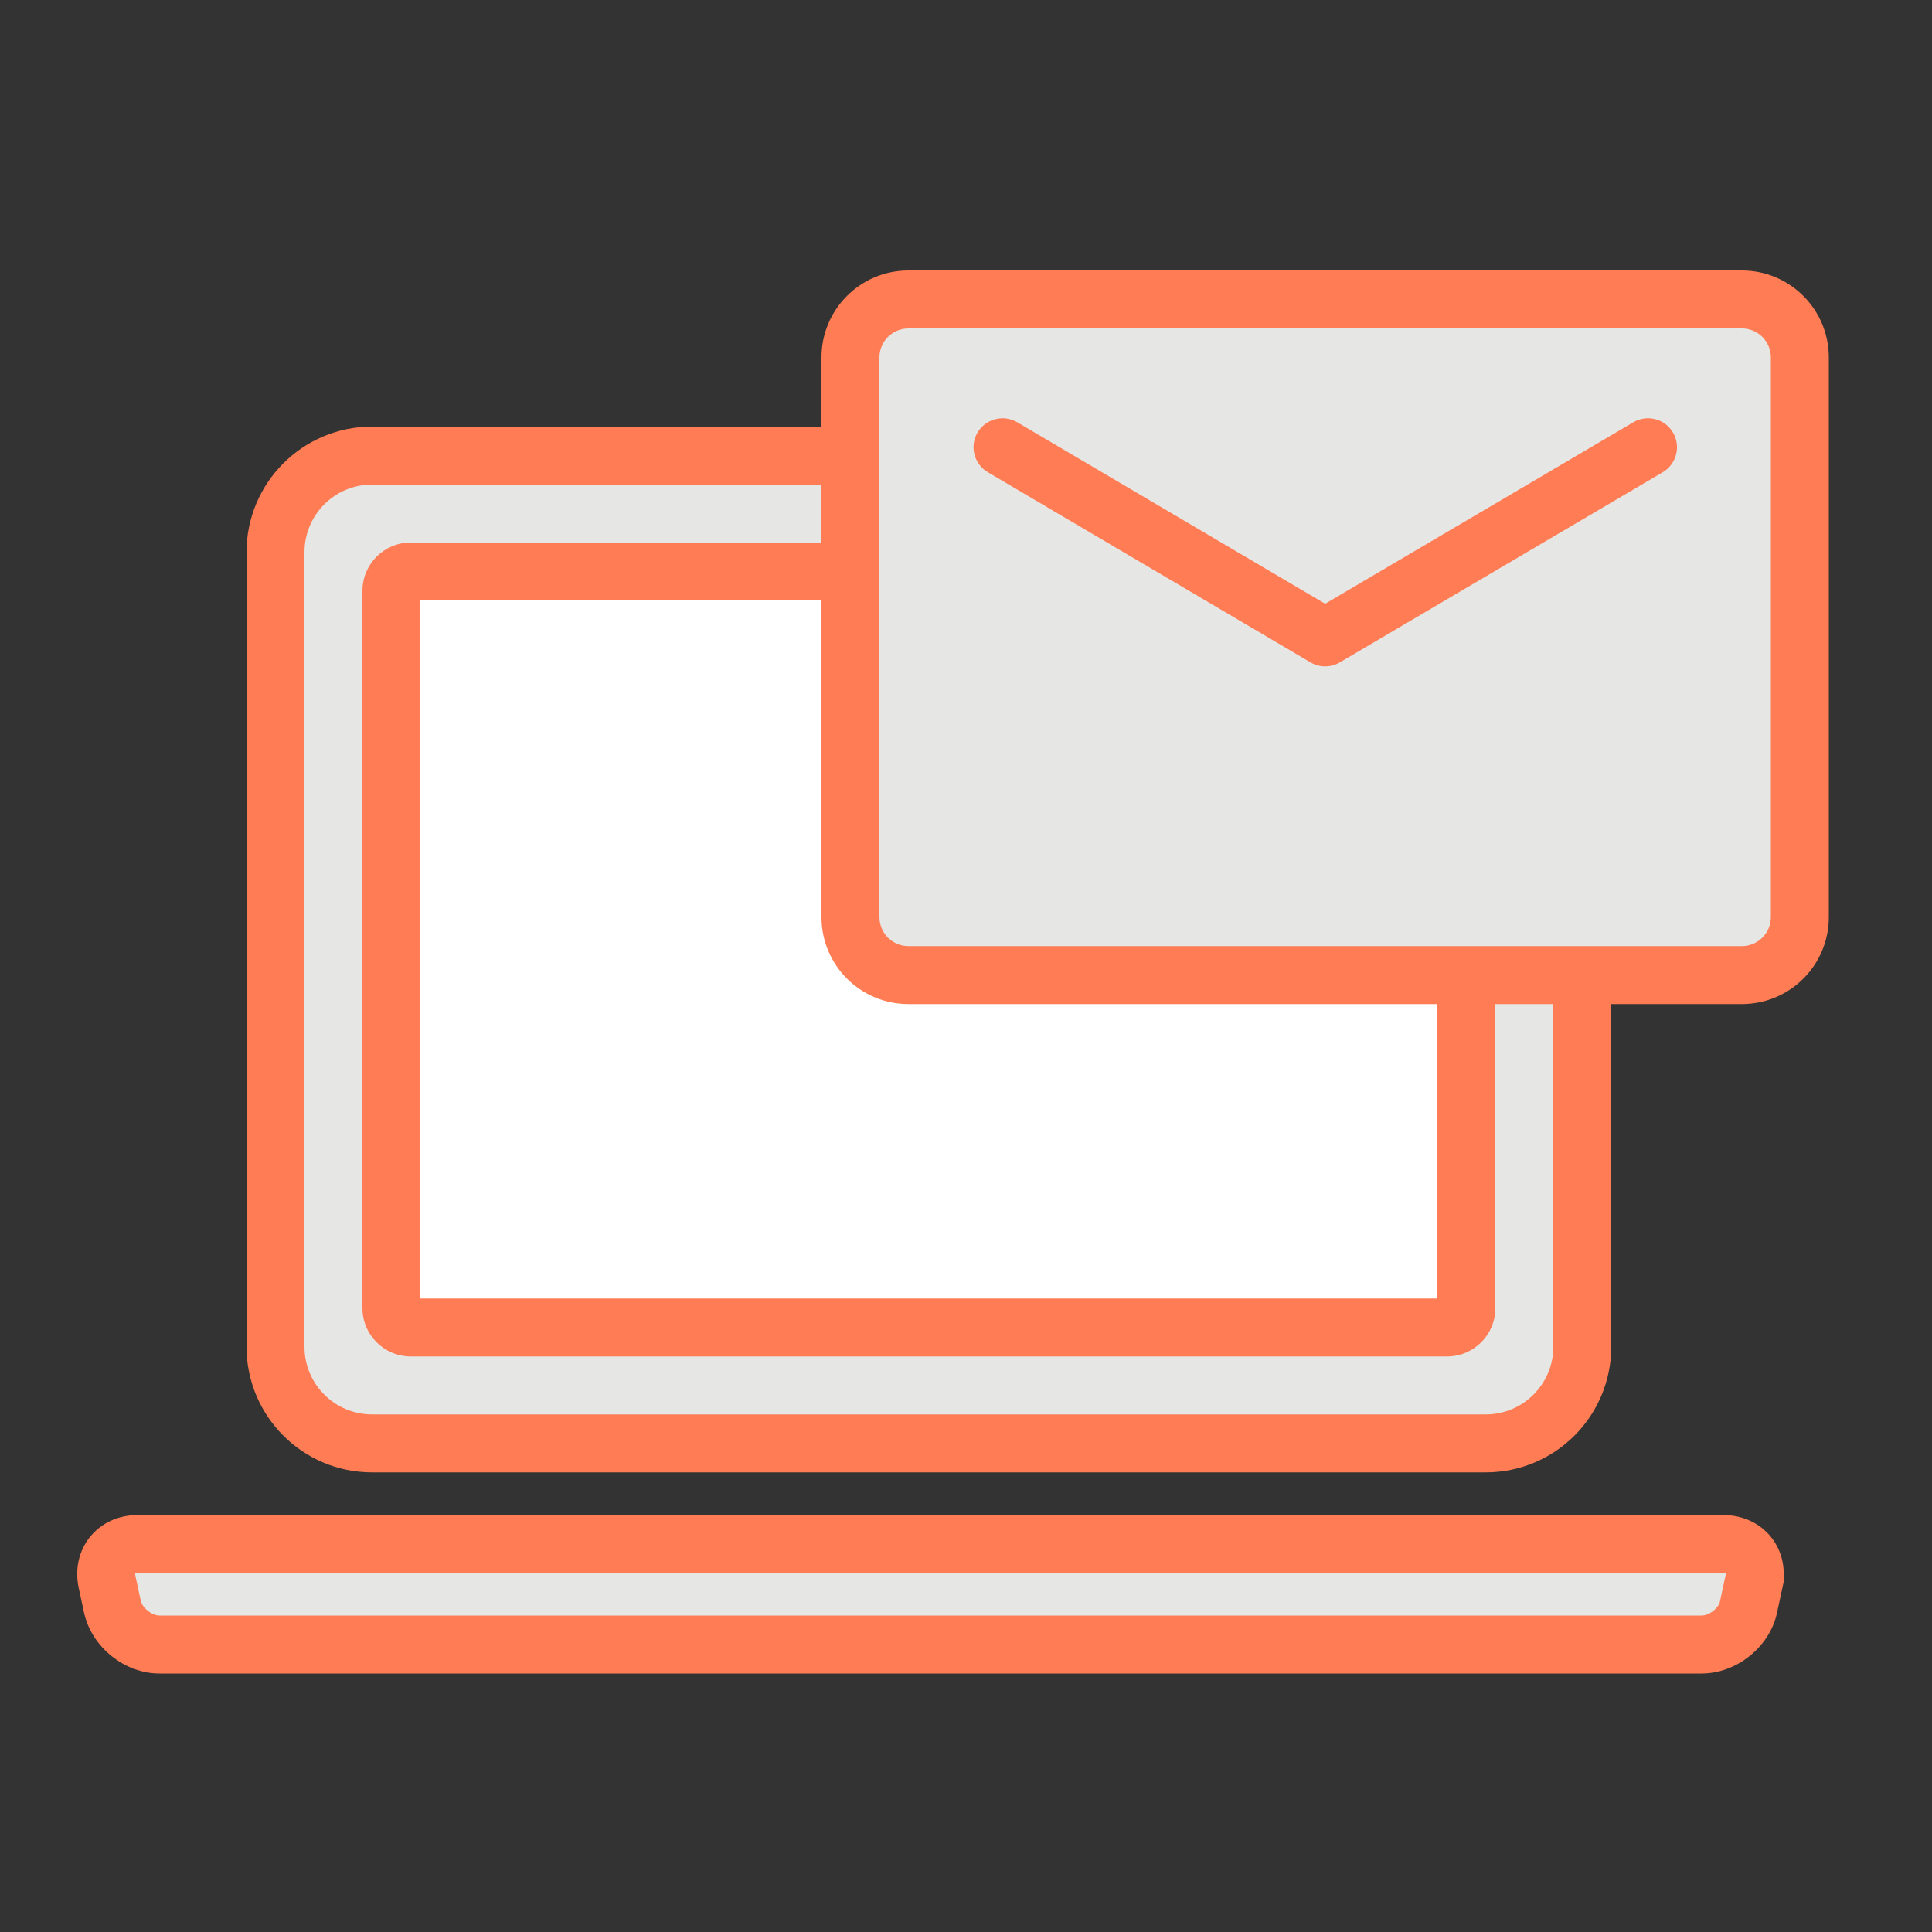
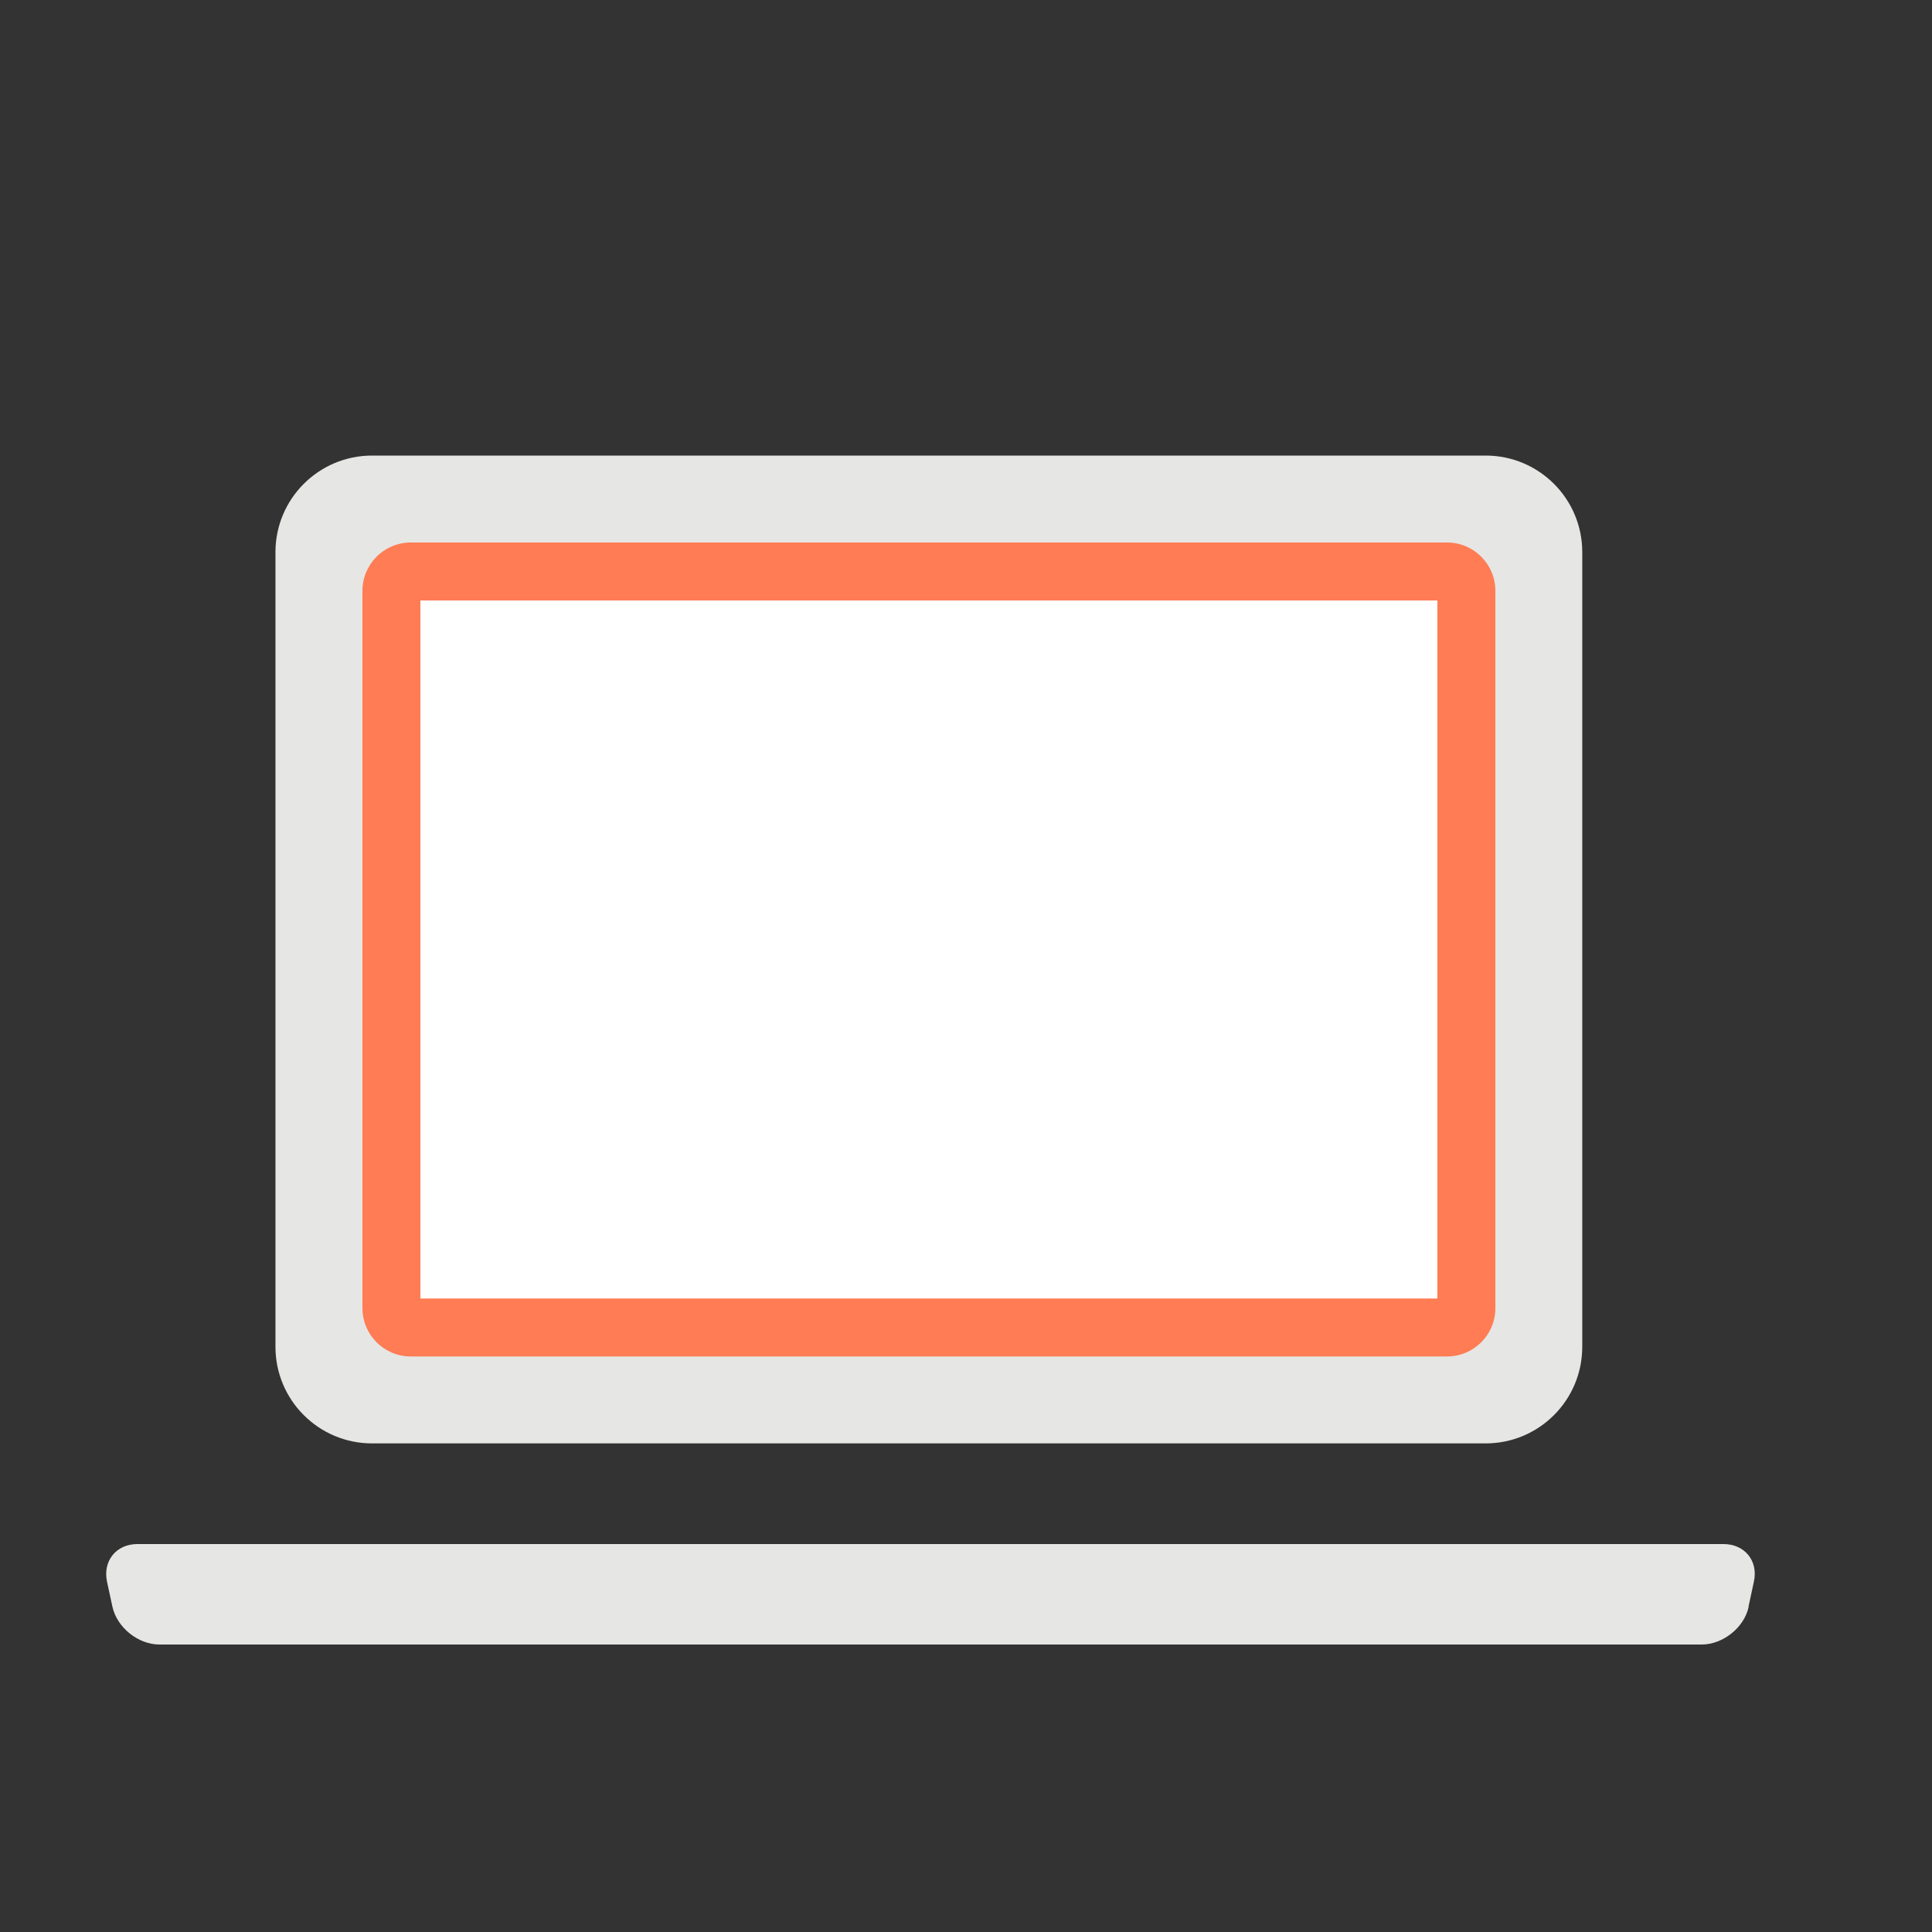
<svg xmlns="http://www.w3.org/2000/svg" width="40" height="40" viewBox="0 0 40 40" fill="none">
  <rect x="0" y="0" width="40" height="40" fill="#333333" stroke="none" />
  <path d="M30.759 9.432H7.703C6.599 9.432 5.703 10.327 5.703 11.432V27.884C5.703 28.989 6.599 29.884 7.703 29.884H30.759C31.864 29.884 32.759 28.989 32.759 27.884V11.432C32.759 10.327 31.864 9.432 30.759 9.432Z" fill="#E6E6E4" />
-   <path fill-rule="evenodd" clip-rule="evenodd" d="M7.704 10.032C6.93 10.032 6.304 10.659 6.304 11.432V27.884C6.304 28.657 6.93 29.284 7.704 29.284H30.759C31.533 29.284 32.16 28.657 32.16 27.884V11.432C32.16 10.659 31.533 10.032 30.759 10.032H7.704ZM5.104 11.432C5.104 9.996 6.268 8.832 7.704 8.832H30.759C32.196 8.832 33.359 9.996 33.359 11.432V27.884C33.359 29.32 32.196 30.484 30.759 30.484H7.704C6.268 30.484 5.104 29.32 5.104 27.884V11.432Z" fill="#FF7C54" />
  <path d="M29.959 11.832H8.504C8.283 11.832 8.104 12.011 8.104 12.232V27.084C8.104 27.305 8.283 27.484 8.504 27.484H29.959C30.18 27.484 30.36 27.305 30.36 27.084V12.232C30.36 12.011 30.18 11.832 29.959 11.832Z" fill="white" />
  <path fill-rule="evenodd" clip-rule="evenodd" d="M8.704 12.432V26.884H29.76V12.432H8.704ZM7.504 12.232C7.504 11.68 7.952 11.232 8.504 11.232H29.96C30.512 11.232 30.96 11.68 30.96 12.232V27.084C30.96 27.636 30.512 28.084 29.96 28.084H8.504C7.952 28.084 7.504 27.636 7.504 27.084V12.232Z" fill="#FF7C54" />
  <path d="M36.204 33.268C36.112 33.696 35.672 34.048 35.232 34.048H3.3C2.86 34.048 2.424 33.696 2.328 33.268L2.216 32.748C2.124 32.32 2.404 31.968 2.844 31.968H35.684C36.124 31.968 36.408 32.32 36.312 32.748L36.2 33.268H36.204Z" fill="#E6E6E4" />
-   <path fill-rule="evenodd" clip-rule="evenodd" d="M2.803 32.622C2.803 32.622 2.803 32.622 2.803 32.622L2.914 33.138C2.95 33.294 3.143 33.448 3.3 33.448H35.232C35.378 33.448 35.55 33.318 35.604 33.183L35.725 32.622L35.727 32.617C35.731 32.594 35.731 32.581 35.73 32.575C35.724 32.572 35.71 32.568 35.684 32.568H2.844C2.819 32.568 2.805 32.572 2.799 32.574C2.798 32.58 2.797 32.596 2.803 32.622ZM36.928 32.668H36.947L36.791 33.394C36.638 34.102 35.951 34.648 35.232 34.648H3.3C2.577 34.648 1.899 34.099 1.743 33.399L1.741 33.394L1.629 32.874C1.549 32.5 1.626 32.117 1.862 31.822C2.1 31.526 2.458 31.368 2.844 31.368H35.684C36.069 31.368 36.428 31.526 36.666 31.821C36.86 32.062 36.947 32.361 36.928 32.668Z" fill="#FF7C54" />
-   <path d="M36.063 6.2H18.807C18.145 6.2 17.607 6.737 17.607 7.4V18.988C17.607 19.651 18.145 20.188 18.807 20.188H36.063C36.726 20.188 37.263 19.651 37.263 18.988V7.4C37.263 6.737 36.726 6.2 36.063 6.2Z" fill="#E6E6E4" />
-   <path fill-rule="evenodd" clip-rule="evenodd" d="M18.808 6.8C18.476 6.8 18.208 7.069 18.208 7.4V18.988C18.208 19.319 18.476 19.588 18.808 19.588H36.064C36.395 19.588 36.664 19.319 36.664 18.988V7.4C36.664 7.069 36.395 6.8 36.064 6.8H18.808ZM17.008 7.4C17.008 6.406 17.814 5.6 18.808 5.6H36.064C37.058 5.6 37.864 6.406 37.864 7.4V18.988C37.864 19.982 37.058 20.788 36.064 20.788H18.808C17.814 20.788 17.008 19.982 17.008 18.988V7.4Z" fill="#FF7C54" />
-   <path fill-rule="evenodd" clip-rule="evenodd" d="M34.637 8.955C34.806 9.241 34.71 9.609 34.425 9.777L27.741 13.713C27.553 13.824 27.32 13.824 27.132 13.713L20.452 9.777C20.166 9.609 20.071 9.241 20.239 8.955C20.408 8.67 20.775 8.575 21.061 8.743L27.436 12.5L33.816 8.743C34.101 8.575 34.469 8.67 34.637 8.955Z" fill="#FF7C54" />
</svg>